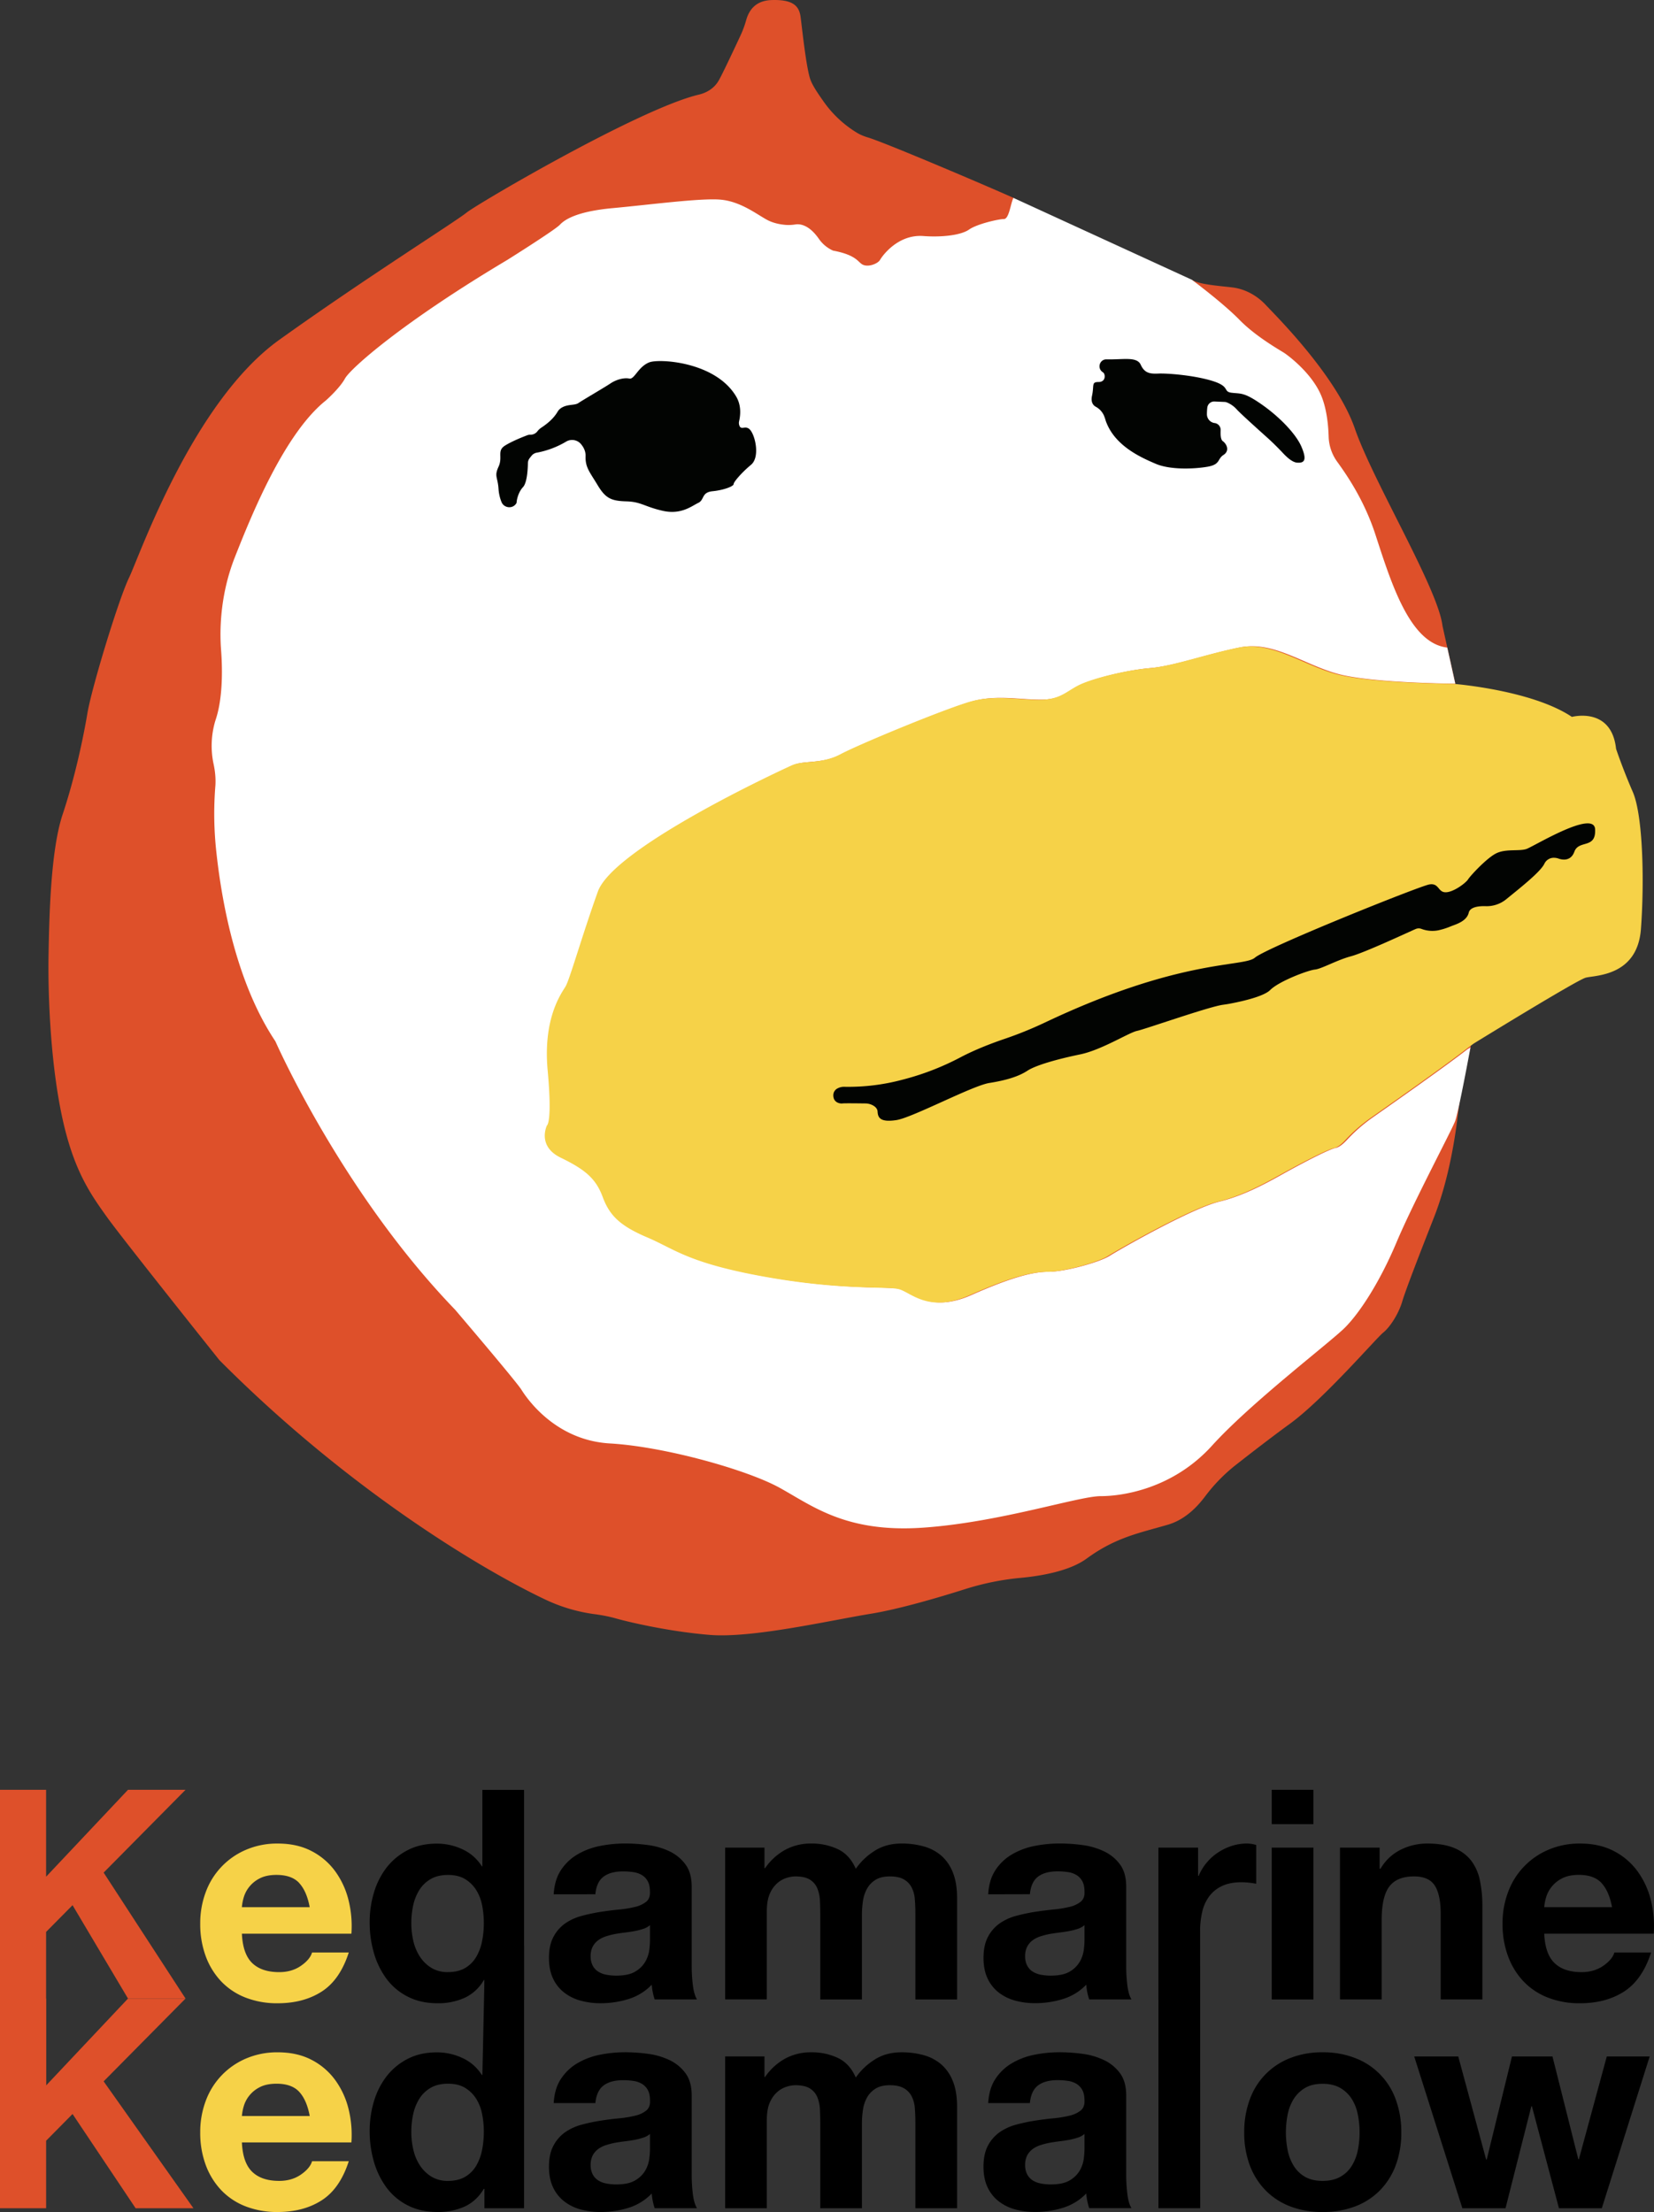
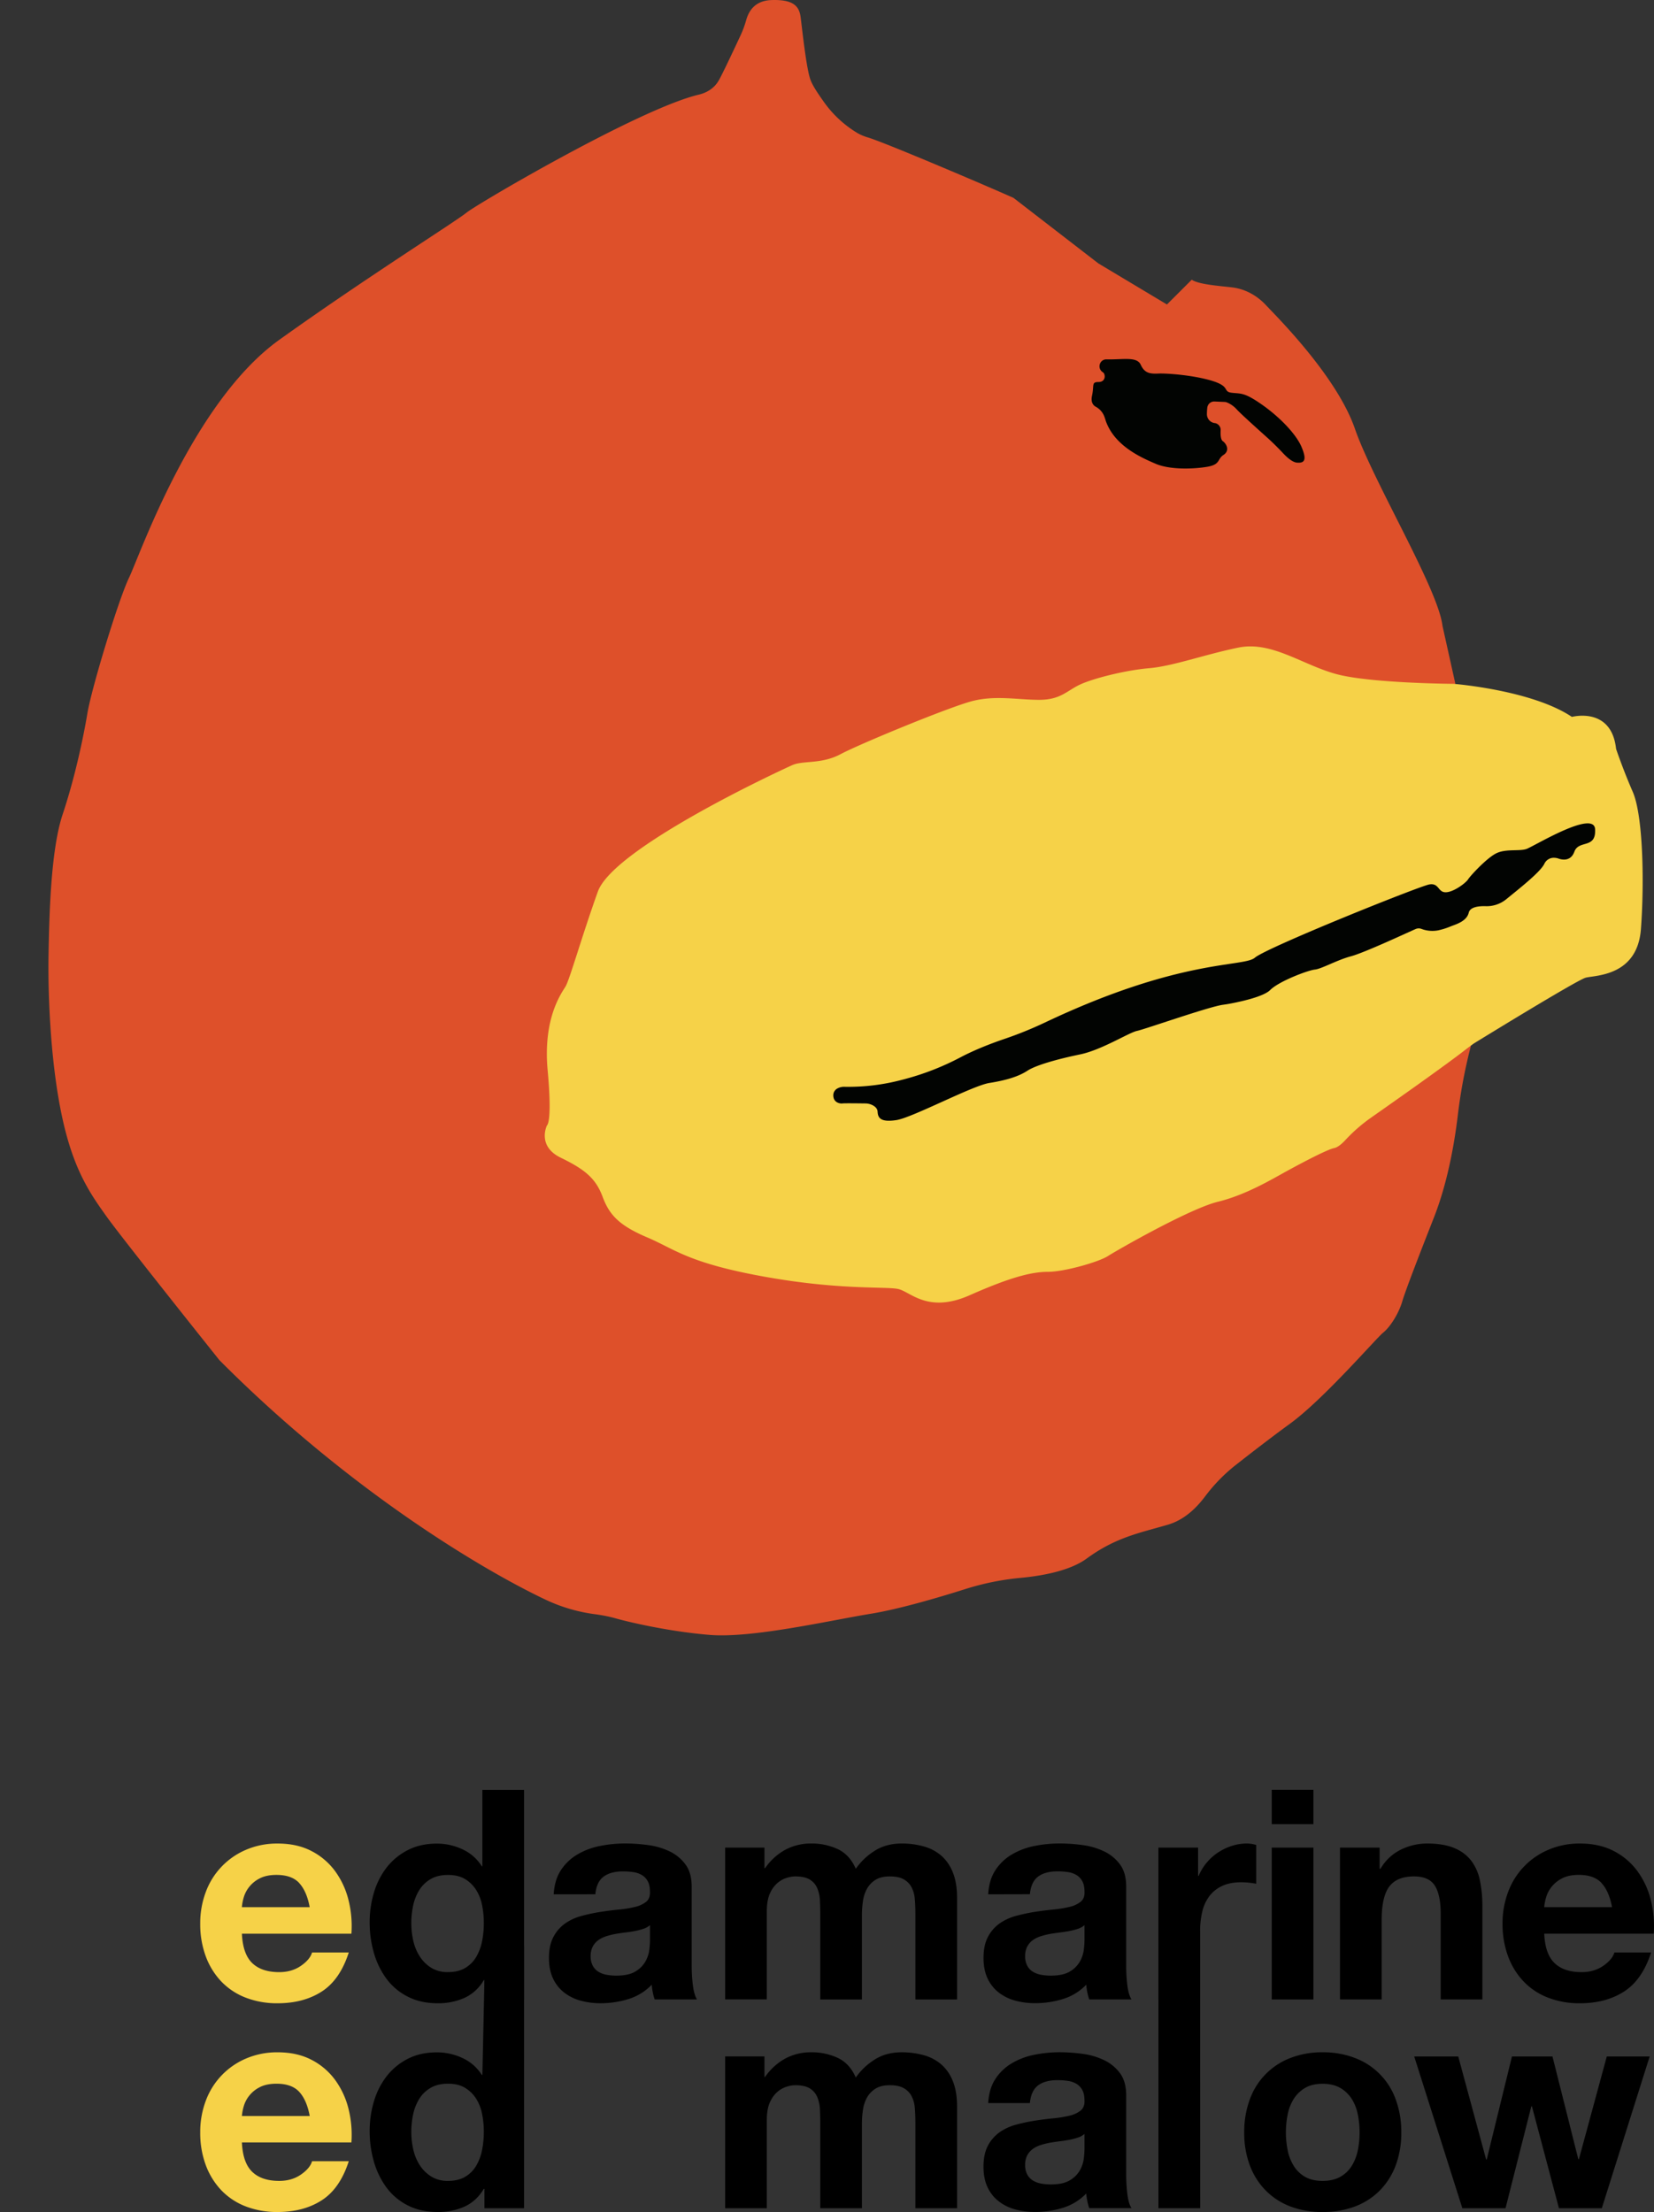
<svg xmlns="http://www.w3.org/2000/svg" viewBox="0 0 1573.11 2103.58">
  <rect x="0" y="0" width="1573.11" height="2103.58" fill="#333333" stroke="none" />
  <defs>
    <style>.cls-1{fill:#de502a;}.cls-2{fill:#fff;}.cls-3{fill:#020402;}.cls-4{fill:#f6d248;}</style>
  </defs>
  <g id="レイヤー_2" data-name="レイヤー 2">
    <g id="レイヤー_4" data-name="レイヤー 4">
      <path class="cls-1" d="M1133.46,266c6.72,4.7,28.21,6,39,7.39s22.16,6.71,31.57,16.79,67.15,67.15,84.61,117.52,79.25,152.45,83.28,187.37l12.09,54.4,14.77,345.86a490.28,490.28,0,0,0-12.09,63.8c-4,34.25-11.41,69.49-22.83,98.54s-26.86,68.68-30.22,80.1-11.42,24.17-18.13,29.55-56.41,63.13-88.65,86.63c-18,13.09-37.57,28.27-51.44,39.14a160.29,160.29,0,0,0-29.11,29.77c-7.67,10.2-19.11,22.29-35.63,27.13-27.54,8-49.7,12.08-77.23,32.23-16.07,11.75-42.87,16.42-62.41,18.27A251,251,0,0,0,918.64,1511c-25.88,8.21-63.29,19.2-90.07,23.59-41,6.72-113.5,23.51-153.79,20.15s-79.25-12.76-90.67-16.12a153.16,153.16,0,0,0-19.55-3.71,158.12,158.12,0,0,1-45.69-13.66C460,1493.41,332.8,1418.14,208.7,1293.5c0,0-92-115.2-106.78-135.84s-29.53-41.33-40.29-84.44C47.85,1018,45.51,945,46.18,908s2-99.39,13.43-133.64,19.48-71.86,23.51-96,29.55-108.13,39.62-129,60.44-167.22,143.05-226.32S433,210.92,443.75,202.19c10.31-8.37,164.49-98.87,221-112.22,7-1.66,13.48-5.49,17.57-11.43.42-.62.83-1.26,1.23-1.93,3.27-5.62,14.06-28.53,20.29-41.9a95.7,95.7,0,0,0,5.73-15.17c2.21-8.1,7.69-19,24.34-19.49,20.82-.68,26.2,6,27.54,16.11s5.37,49,9.4,59.77c2.25,6,7.43,13.46,12.15,20.17a106,106,0,0,0,32.47,30.41,41.5,41.5,0,0,0,4.16,2.1,53.11,53.11,0,0,0,6.12,2.2c14.69,4.45,90.74,36.63,125.75,51.9,3.37,1.47,7.57,3.32,12.44,5.48l80.68,62.29,65.26,39.08L1133.46,266" />
-       <path class="cls-2" d="M1384.11,650.18s-77.77-.52-110.47-9-62.11-32-94.15-25.5-62.11,17.65-85,19.61-53.61,9.81-66,15.69-18.3,14.39-38.57,14.39-41.85-4.58-64.08,1.31S819.46,707.19,801,717s-35.42,5.89-45.88,10.46-170,78.46-185,120.31S543.3,931.46,539.38,938s-21.57,30.08-17,79.77-.65,52.31-.65,52.31-9.81,19.61,13.08,30.73,33.34,19.61,39.88,37.26,16.35,27.47,42.5,38.58,38.58,24.19,111.15,37.27,115.73,9.15,127.5,11.77,28.12,23.54,68,5.88,59.5-22.23,74.54-22.23,47.73-9.15,56.88-15,77.81-45.12,104.62-51.66,51.65-21.58,66-29.42,37.93-20.27,44.47-21.58c3.43-.68,7.22-3.89,10.71-7.63a153.41,153.41,0,0,1,24.25-21.2c24.81-17.39,71.6-50.38,89.82-64.64a28.73,28.73,0,0,1,3.43-2.11s-11.25,61.12-14.63,70.14-39.69,77.12-55.71,115.18-35.06,67.1-49.08,81.12-89.14,71.12-126.34,112.18-85,48.08-106,48.08-96.15,25-169.27,30-105.16-21-136.21-38.06-109.17-39.06-161.25-42.06-79.13-43.07-84.14-51.08-63.1-76.12-63.1-76.12c-108.17-112.18-170.9-255.22-170.9-255.22-36.59-54.71-50.65-129.9-56-178.52a331.77,331.77,0,0,1-1.05-65,70.48,70.48,0,0,0-.37-11.84,81.19,81.19,0,0,0-1.38-8.35,83.3,83.3,0,0,1,1.33-40c.27-.92.55-1.83.85-2.73,5.73-17.33,6.7-42.16,5-65.06-1-12.63-2.69-48.9,13.09-88.94S270.68,412,310,380.78c0,0,13.09-11.55,18.1-20.79s53.51-52.74,154.38-112.8c0,0,45.43-28.49,50.05-33.49S549,201,582.91,197.91s82.77-9.62,102-8.08,34.65,13.86,44.66,19.25c6.2,3.33,13.14,4.46,18.16,4.83a41.22,41.22,0,0,0,8.94-.49c4.1-.6,12.83.21,22.29,13.91a32.7,32.7,0,0,0,13.36,11h0c21.81,4.07,23.54,10.66,27.72,13.08,5.57,3.24,15-.77,16.94-4.23s16.75-24.54,41.19-22.71c17.68,1.32,35.8-.77,43.5-6.16s28.11-10,33.11-10,6.4-15,9.09-20.12L1133.46,266s29.63,22,45.42,38.18,39.27,29.26,42.73,31.57,25.41,18.48,34.65,39.65c5.61,12.86,7.1,29.12,7.41,39.91a42.76,42.76,0,0,0,8.11,23.77c9.75,13.49,25.9,37.08,36.45,69.53,15.4,47.35,32.94,103.17,68.25,107.22l7.48,33.64" />
-       <path class="cls-3" d="M490.83,479c-3.47,5.17-11.51,4.2-13.85-1.58A40,40,0,0,1,474.15,465c-.71-11.47-4.29-11.83,0-21.15s-1.79-15.05,6.1-20.06c6.41-4.09,17.34-8.41,21.19-9.87a7.85,7.85,0,0,1,2.84-.52h.41a8.25,8.25,0,0,0,6.54-3.38,15.63,15.63,0,0,1,3.93-3.53c6-4,11.54-8.77,15.2-15a10.21,10.21,0,0,1,2.92-3.19c6.09-4.3,13.26-2.5,16.84-5s25.08-15,30.46-18.64,12.9-5.73,17.91-4.65,8.24-11.11,19-15.41c9.26-3.71,63.2-.76,82.78,32.66,4.14,7.06,4.54,15.44,2.67,23.42a7.13,7.13,0,0,0,.19,3.76c1.8,5.73,6.45-1.43,11.11,5.37s8.24,25.44,0,32.25-16.48,16.13-16.48,18.28-9.32,5.73-20.07,6.81-7.52,8.24-13.61,11.1-16.13,11.47-33.69,7.53-20.44-8.6-34.76-9-19.7-2.87-27.23-15.41-11.82-16.84-11.46-27.59c.16-4.84-2-8.63-4.46-11.56A11.06,11.06,0,0,0,538.38,420a84.85,84.85,0,0,1-27.78,10.48,8.23,8.23,0,0,0-5.1,3l-1.69,2.14a8,8,0,0,0-1.72,4.79c-.1,5.63-.75,18.64-4.64,22.81-5,5.38-6.1,13.26-6.1,14.69A2.53,2.53,0,0,1,490.83,479Z" />
      <path class="cls-3" d="M1050,395.28a17.76,17.76,0,0,0-7.89-8.51c-2.24-1.26-4.85-4.1-3.51-10.34,2.19-10.22-.73-13.14,6.2-13.14s6.57-6.94,4.74-8.76a5.08,5.08,0,0,0-.8-.64c-5.47-3.64-3-12.21,3.59-12.14h.5c15.33.36,28.46-2.92,32.11,5.11s8.76,8.75,16.79,8.39,33.27,1.46,51.12,6.93,9.82,10.22,18.58,11.32,11.68-.73,28.83,11.31,32.47,28.1,37.58,40.14,3.29,15.69-4.38,15c-4.21-.4-9.2-4.78-12.83-8.63-5-5.35-10.22-10.55-15.69-15.45-10.77-9.65-26.2-23.61-28.77-26.64a25.83,25.83,0,0,0-9-6.42,6.59,6.59,0,0,0-2.4-.57l-9.66-.42a6.61,6.61,0,0,0-6.85,5.74,56.58,56.58,0,0,0-.37,6.24,8.5,8.5,0,0,0,7.25,8.51l.19,0a6.59,6.59,0,0,1,5.62,6.82c-.2,4.07,0,8.94,2,10.36,3.65,2.55,6.94,9.12.73,13.13s-2.55,9.13-15.69,11.32-35.39,2.92-48.9-2.92-39-16.79-47.44-40.87A51.5,51.5,0,0,0,1050,395.28Z" />
      <path class="cls-4" d="M1401.7,992.35s97.7-60.16,106.39-62.57,49.22-1,52.59-46.33,1.93-108.09-7.72-130.29-15.92-41-15.92-41c-4.34-40.54-42-30.4-42-30.4-38.12-25.58-112.5-31.43-112.5-31.43h0s-77.77-.53-110.46-9-62.12-32-94.16-25.49-62.11,17.65-85,19.61-53.61,9.81-66,15.69-18.31,14.39-38.58,14.39-41.85-4.58-64.08,1.3-106.34,40.54-124.77,50.35S764.06,723,753.6,727.6s-170,78.46-185,120.31-26.8,83.69-30.73,90.23-21.57,30.08-17,79.77-.65,52.3-.65,52.3-9.81,19.62,13.08,30.73,33.34,19.62,39.88,37.27,16.35,27.46,42.5,38.58,38.58,24.19,111.15,37.27,115.73,9.15,127.5,11.77,28.12,23.54,68,5.88,59.5-22.23,74.54-22.23,47.73-9.15,56.88-15,77.81-45.11,104.62-51.65,51.65-21.58,66-29.42,37.93-20.27,44.47-21.58c3.43-.69,7.22-3.89,10.71-7.64a154.31,154.31,0,0,1,24.25-21.19c24.81-17.39,71.6-50.38,89.82-64.64C1394.8,997.39,1401.7,992.35,1401.7,992.35Z" />
      <path class="cls-3" d="M803.14,1033.52a12.9,12.9,0,0,0-6.21,1.34,7.34,7.34,0,0,0-4.38,6.72c0,7.13,6.48,8.1,8.75,7.77,1.78-.25,15.79-.07,21.68,0a15.18,15.18,0,0,1,7.76,2.14c2,1.21,3.77,3,3.92,5.62.32,5.83,2.59,10.36,17.81,8.09s72.22-32.71,88.42-35.3,27.85-6.15,36.27-11.66,29.8-11.33,50.2-15.54,46.31-20.73,54.09-22.35c7.45-1.55,67.54-22.74,81.37-24.78,2-.29,3.94-.55,5.9-.91,9.7-1.78,32.77-6.58,39.36-13.17,8.42-8.43,36-18.79,42.43-19.44s21-9.07,34.33-12.63,55.38-23.32,61.53-25.91a7.23,7.23,0,0,1,5.34-.23,29.54,29.54,0,0,0,16.28,1.43c1.63-.36,3.32-.82,4.87-1.26,2.52-.74,5-1.69,7.4-2.68,4.13-1.67,14.71-4.54,16.64-12.8,1.26-5.42,9.28-6.41,16.12-6.22a29.38,29.38,0,0,0,19.48-6.53c12.63-10.33,32.39-25.76,36.3-33.72a9.85,9.85,0,0,1,9.47-5.76,12.93,12.93,0,0,1,4.08.77c2.83,1,11.45,3.16,15-6.52,4.21-11.66,20.73-2.26,19.75-21.37s-58.62,16.52-65.42,18.78-19.11-.32-28.18,3.89-24.93,21.37-27.2,24.94-13.93,12.3-21.38,12.3-6.15-9.06-15.54-7.44S1204.84,901,1193.51,910.74c-10.8,9.25-70.36.29-200,61.81a361.84,361.84,0,0,1-38.43,15.53c-11.73,4-27.26,9.91-41.2,17.21a250.88,250.88,0,0,1-53.14,20.85l-2.71.71a198.9,198.9,0,0,1-54.93,6.67Z" />
-       <path class="cls-1" d="M43.84,1702.06v82.65l77.9-82.65h54.73l-77.9,78.74,77.9,119.78H121.74L69,1811.79,43.84,1837.2v146H0V1702.06Z" />
      <path class="cls-4" d="M239.85,1866.8q8.94,8.65,25.69,8.66,12,0,20.66-6t10.61-12.7h34.91q-8.39,26-25.69,37.14t-41.89,11.17a82.44,82.44,0,0,1-30.71-5.45,63.92,63.92,0,0,1-23.18-15.5,69.78,69.78,0,0,1-14.66-24,88,88,0,0,1-5.16-30.72,84.09,84.09,0,0,1,5.3-30.15,69.74,69.74,0,0,1,38.4-40.21,74.7,74.7,0,0,1,30-5.87q18.44,0,32.11,7.12a64.16,64.16,0,0,1,22.48,19.13,78.54,78.54,0,0,1,12.71,27.37,102.2,102.2,0,0,1,2.79,32.11H230.08Q230.92,1858.14,239.85,1866.8Zm44.82-76Q277.55,1783,263,1783q-9.49,0-15.78,3.21a30,30,0,0,0-10.05,8,29.08,29.08,0,0,0-5.31,10,45.44,45.44,0,0,0-1.81,9.5h64.5Q291.79,1798.68,284.67,1790.85Z" />
      <path d="M460.16,1883a40.92,40.92,0,0,1-18.29,16.9,60.9,60.9,0,0,1-25.55,5.17q-16.2,0-28.48-6.29a57.05,57.05,0,0,1-20.25-17,77,77,0,0,1-12-24.7,103.73,103.73,0,0,1-4-29,97.52,97.52,0,0,1,4-28.07,72.93,72.93,0,0,1,12-23.87,60,60,0,0,1,20-16.61q12-6.29,27.92-6.29a56.75,56.75,0,0,1,24.43,5.45,42.58,42.58,0,0,1,18.29,16.06h.56v-72.6h39.65v199.37h-37.7V1883Zm-1.68-71.34a42.23,42.23,0,0,0-5.72-14.52,32.26,32.26,0,0,0-10.47-10.19q-6.44-3.92-16.2-3.91t-16.47,3.91a30.85,30.85,0,0,0-10.75,10.33,45.75,45.75,0,0,0-5.87,14.66,79.61,79.61,0,0,0-1.81,17.17,73.73,73.73,0,0,0,1.95,16.76,45.9,45.9,0,0,0,6.28,14.94,34.8,34.8,0,0,0,10.9,10.61,29.43,29.43,0,0,0,15.77,4q9.77,0,16.34-3.92a29.66,29.66,0,0,0,10.47-10.47,47,47,0,0,0,5.58-14.94,87.69,87.69,0,0,0,1.68-17.31A85.84,85.84,0,0,0,458.48,1811.65Z" />
      <path d="M526.61,1801.46q.84-14,7-23.17a47.39,47.39,0,0,1,15.64-14.8,68,68,0,0,1,21.36-8,121.61,121.61,0,0,1,23.87-2.38,162.48,162.48,0,0,1,22.06,1.54,68,68,0,0,1,20.39,6A40.15,40.15,0,0,1,652,1773.12q5.87,8,5.87,21.08v75.11A151.79,151.79,0,0,0,659,1888q1.13,8.94,3.91,13.41H622.66a57,57,0,0,1-1.81-6.85,59.5,59.5,0,0,1-1-7.12,51.59,51.59,0,0,1-22.34,13.68,89.51,89.51,0,0,1-26.24,3.92,71.15,71.15,0,0,1-19.27-2.52,44,44,0,0,1-15.64-7.82,36.46,36.46,0,0,1-10.47-13.4q-3.76-8.1-3.77-19.27,0-12.27,4.33-20.24a36.27,36.27,0,0,1,11.17-12.71,50,50,0,0,1,15.64-7.12,169.45,169.45,0,0,1,17.73-3.77q8.93-1.38,17.59-2.23a107.09,107.09,0,0,0,15.36-2.51,26.76,26.76,0,0,0,10.61-4.89q3.9-3.21,3.63-9.35,0-6.42-2.1-10.19a15.32,15.32,0,0,0-5.58-5.87,22,22,0,0,0-8.1-2.79,67,67,0,0,0-9.91-.7q-11.73,0-18.43,5t-7.82,16.75Zm91.59,29.32a17.82,17.82,0,0,1-6.29,3.49,64,64,0,0,1-8.09,2.1q-4.34.84-9.08,1.39c-3.16.37-6.33.84-9.49,1.39a72.26,72.26,0,0,0-8.8,2.24,26,26,0,0,0-7.54,3.77,17.78,17.78,0,0,0-5.16,6,19.15,19.15,0,0,0-2,9.2,18.53,18.53,0,0,0,2,8.94,15,15,0,0,0,5.3,5.73,22.58,22.58,0,0,0,7.82,2.93,49.8,49.8,0,0,0,9.22.83q11.71,0,18.14-3.9a26.08,26.08,0,0,0,9.5-9.36,30.1,30.1,0,0,0,3.77-11,77,77,0,0,0,.7-8.93Z" />
      <path d="M727.09,1757.06v19.55h.56a56.49,56.49,0,0,1,18.85-17.31,51,51,0,0,1,25.27-6.15,58.21,58.21,0,0,1,25,5.31q11.31,5.31,17.17,18.71a61.34,61.34,0,0,1,17.45-16.76q11-7.25,26.11-7.26a76.69,76.69,0,0,1,21.22,2.8,42.87,42.87,0,0,1,16.76,8.93,41.14,41.14,0,0,1,10.88,16.06q3.92,9.91,3.91,23.87v96.62H870.61v-81.82q0-7.26-.55-13.69a29.08,29.08,0,0,0-3.08-11.16,18.51,18.51,0,0,0-7.4-7.54c-3.26-1.86-7.67-2.79-13.26-2.79s-10.1,1.07-13.54,3.21a23.14,23.14,0,0,0-8.1,8.38,33.57,33.57,0,0,0-3.91,11.72,90.24,90.24,0,0,0-1,13.27v80.42H780.14v-81q0-6.42-.27-12.71a35.57,35.57,0,0,0-2.38-11.58,17.76,17.76,0,0,0-7-8.52q-4.89-3.21-14.38-3.21a30,30,0,0,0-7.4,1.25,24.66,24.66,0,0,0-8.93,4.75,27.64,27.64,0,0,0-7.4,10q-3.07,6.57-3.07,17.17v83.78H689.68V1757.06Z" />
      <path d="M939.86,1801.46q.84-14,7-23.17a47.29,47.29,0,0,1,15.64-14.8,68,68,0,0,1,21.36-8,121.53,121.53,0,0,1,23.87-2.38,162.48,162.48,0,0,1,22.06,1.54,67.9,67.9,0,0,1,20.38,6,40.1,40.1,0,0,1,15.08,12.43q5.87,8,5.87,21.08v75.11a151.79,151.79,0,0,0,1.11,18.71q1.11,8.94,3.91,13.41h-40.21a58.75,58.75,0,0,1-2.79-14,51.59,51.59,0,0,1-22.34,13.68,89.51,89.51,0,0,1-26.24,3.92,71.09,71.09,0,0,1-19.27-2.52,44,44,0,0,1-15.64-7.82,36.36,36.36,0,0,1-10.47-13.4q-3.76-8.1-3.77-19.27,0-12.27,4.33-20.24a36.07,36.07,0,0,1,11.17-12.71,50,50,0,0,1,15.64-7.12,168.91,168.91,0,0,1,17.73-3.77q8.93-1.38,17.59-2.23a107.33,107.33,0,0,0,15.36-2.51,26.76,26.76,0,0,0,10.61-4.89q3.9-3.21,3.63-9.35,0-6.42-2.1-10.19a15.39,15.39,0,0,0-5.58-5.87,22,22,0,0,0-8.1-2.79,67,67,0,0,0-9.91-.7q-11.73,0-18.43,5t-7.82,16.75Zm91.59,29.32a17.91,17.91,0,0,1-6.29,3.49,63.72,63.72,0,0,1-8.1,2.1c-2.88.56-5.91,1-9.07,1.39s-6.33.84-9.49,1.39a71.79,71.79,0,0,0-8.8,2.24,26,26,0,0,0-7.54,3.77,17.67,17.67,0,0,0-5.16,6,19.15,19.15,0,0,0-2,9.2,18.53,18.53,0,0,0,2,8.94,14.87,14.87,0,0,0,5.3,5.73,22.58,22.58,0,0,0,7.82,2.93,49.69,49.69,0,0,0,9.21.83q11.73,0,18.15-3.9a26.08,26.08,0,0,0,9.5-9.36,30.1,30.1,0,0,0,3.77-11,77,77,0,0,0,.7-8.93Z" />
      <path d="M1139.5,1757.06v26.81h.56a48.62,48.62,0,0,1,7.54-12.43,49.34,49.34,0,0,1,10.89-9.77,53.68,53.68,0,0,1,13.12-6.28,47.39,47.39,0,0,1,14.52-2.24,30.94,30.94,0,0,1,8.66,1.4v36.86q-2.8-.56-6.7-1a70.69,70.69,0,0,0-7.54-.42q-10.89,0-18.43,3.64a31.75,31.75,0,0,0-12.15,9.9,39.77,39.77,0,0,0-6.56,14.66,79.5,79.5,0,0,0-2,18.16v65.06h-39.65V1757.06Z" />
      <path d="M1209.54,1734.72v-32.66h39.65v32.66Zm39.65,22.34v144.37h-39.65V1757.06Z" />
      <path d="M1312.16,1757.06v20.11h.83a45.56,45.56,0,0,1,19.55-18.29,56.47,56.47,0,0,1,24.57-5.73q15.92,0,26.11,4.33a38.86,38.86,0,0,1,16.06,12,46.4,46.4,0,0,1,8.23,18.7,116.67,116.67,0,0,1,2.37,24.44v88.8h-39.65v-81.54q0-17.88-5.58-26.67t-19.82-8.79q-16.2,0-23.46,9.63t-7.26,31.69v75.68h-39.65V1757.06Z" />
      <path d="M1478.48,1866.8q8.93,8.65,25.69,8.66,12,0,20.66-6t10.61-12.7h34.91q-8.38,26-25.69,37.14t-41.89,11.17a82.44,82.44,0,0,1-30.71-5.45,63.92,63.92,0,0,1-23.18-15.5,69.63,69.63,0,0,1-14.66-24,88,88,0,0,1-5.16-30.72,84.09,84.09,0,0,1,5.3-30.15,69.74,69.74,0,0,1,38.4-40.21,74.7,74.7,0,0,1,30-5.87q18.43,0,32.11,7.12a64.16,64.16,0,0,1,22.48,19.13,78.54,78.54,0,0,1,12.71,27.37,102.2,102.2,0,0,1,2.79,32.11H1468.71Q1469.55,1858.14,1478.48,1866.8Zm44.82-76q-7.12-7.81-21.64-7.82-9.5,0-15.78,3.21a30,30,0,0,0-10.05,8,29.08,29.08,0,0,0-5.31,10,45.44,45.44,0,0,0-1.81,9.5h64.5Q1530.42,1798.68,1523.3,1790.85Z" />
-       <path class="cls-1" d="M43.84,1900.58v82.66l77.9-82.66h54.73l-77.9,78.74L184,2100H129l-60-89.63-25.13,25.41V2100H0V1900.58Z" />
      <path class="cls-4" d="M239.85,2065.32q8.94,8.67,25.69,8.66,12,0,20.66-6t10.61-12.71h34.91q-8.39,26-25.69,37.14t-41.89,11.17a82.44,82.44,0,0,1-30.71-5.44,63.92,63.92,0,0,1-23.18-15.5,69.92,69.92,0,0,1-14.66-24,87.92,87.92,0,0,1-5.16-30.71,84.22,84.22,0,0,1,5.3-30.16,69.82,69.82,0,0,1,38.4-40.21,74.87,74.87,0,0,1,30-5.86q18.44,0,32.11,7.12a64.16,64.16,0,0,1,22.48,19.13,78.58,78.58,0,0,1,12.71,27.36,102.25,102.25,0,0,1,2.79,32.11H230.08Q230.92,2056.68,239.85,2065.32Zm44.82-75.94q-7.12-7.82-21.64-7.82-9.49,0-15.78,3.21a30,30,0,0,0-10.05,8,29,29,0,0,0-5.31,10,45.32,45.32,0,0,0-1.81,9.5h64.5Q291.79,1997.19,284.67,1989.38Z" />
      <path d="M460.16,2081.52q-7,11.73-18.29,16.89a60.74,60.74,0,0,1-25.55,5.17q-16.2,0-28.48-6.29a57.1,57.1,0,0,1-20.25-17,77.31,77.31,0,0,1-12-24.71,103.73,103.73,0,0,1-4-29,97.47,97.47,0,0,1,4-28.07,72.93,72.93,0,0,1,12-23.87,59.88,59.88,0,0,1,20-16.62q12-6.27,27.92-6.28a56.75,56.75,0,0,1,24.43,5.45,42.62,42.62,0,0,1,18.29,16h.56l1.95-90.19,37.7-32.62V2100h-37.7v-18.43Zm-1.68-71.34a42.23,42.23,0,0,0-5.72-14.52,32.26,32.26,0,0,0-10.47-10.19q-6.44-3.92-16.2-3.91t-16.47,3.91a30.85,30.85,0,0,0-10.75,10.33,45.75,45.75,0,0,0-5.87,14.66,79.61,79.61,0,0,0-1.81,17.17,73.65,73.65,0,0,0,1.95,16.75,45.71,45.71,0,0,0,6.28,14.94,34.7,34.7,0,0,0,10.9,10.61,29.43,29.43,0,0,0,15.77,4.05q9.77,0,16.34-3.91a29.72,29.72,0,0,0,10.47-10.46,47.2,47.2,0,0,0,5.58-15,87.76,87.76,0,0,0,1.68-17.31A85.76,85.76,0,0,0,458.48,2010.18Z" />
-       <path d="M526.61,2000q.84-14,7-23.18a47.59,47.59,0,0,1,15.64-14.8,68,68,0,0,1,21.36-8,120.85,120.85,0,0,1,23.87-2.38,162.48,162.48,0,0,1,22.06,1.54,67.76,67.76,0,0,1,20.39,6A40.22,40.22,0,0,1,652,1971.64q5.87,8,5.87,21.09v75.11a151.79,151.79,0,0,0,1.11,18.71q1.13,8.94,3.91,13.4H622.66a56.38,56.38,0,0,1-1.81-6.84,59.22,59.22,0,0,1-1-7.12,51.68,51.68,0,0,1-22.34,13.68,89.49,89.49,0,0,1-26.24,3.91,71.15,71.15,0,0,1-19.27-2.51,44.16,44.16,0,0,1-15.64-7.82,36.55,36.55,0,0,1-10.47-13.4q-3.76-8.1-3.77-19.27,0-12.28,4.33-20.25a36.32,36.32,0,0,1,11.17-12.7,50.27,50.27,0,0,1,15.64-7.12,166.93,166.93,0,0,1,17.73-3.77q8.93-1.4,17.59-2.23A105.63,105.63,0,0,0,604,2012a26.76,26.76,0,0,0,10.61-4.88q3.9-3.21,3.63-9.36,0-6.42-2.1-10.19a15.43,15.43,0,0,0-5.58-5.86,21.84,21.84,0,0,0-8.1-2.79,65.66,65.66,0,0,0-9.91-.7q-11.73,0-18.43,5T566.26,2000Zm91.59,29.32a17.82,17.82,0,0,1-6.29,3.49,64,64,0,0,1-8.09,2.09c-2.89.56-5.92,1-9.08,1.39s-6.33.85-9.49,1.41a72.22,72.22,0,0,0-8.8,2.23,26,26,0,0,0-7.54,3.77,17.84,17.84,0,0,0-5.16,6,19.23,19.23,0,0,0-2,9.22,18.54,18.54,0,0,0,2,8.93,14.92,14.92,0,0,0,5.3,5.72,22.39,22.39,0,0,0,7.82,2.93,49.79,49.79,0,0,0,9.22.85q11.71,0,18.14-3.92a26.06,26.06,0,0,0,9.5-9.35,30.1,30.1,0,0,0,3.77-11,77,77,0,0,0,.7-8.93Z" />
      <path d="M727.09,1955.59v19.55h.56a56.28,56.28,0,0,1,18.85-17.31,51,51,0,0,1,25.27-6.15,58.07,58.07,0,0,1,25,5.31q11.31,5.31,17.17,18.7a61.45,61.45,0,0,1,17.45-16.75q11-7.26,26.11-7.26a77.46,77.46,0,0,1,21.22,2.79,43,43,0,0,1,16.76,8.94,41.18,41.18,0,0,1,10.88,16q3.92,9.93,3.91,23.88V2100H870.61v-81.81q0-7.26-.55-13.68a29.13,29.13,0,0,0-3.08-11.17,18.57,18.57,0,0,0-7.4-7.54c-3.26-1.86-7.67-2.8-13.26-2.8s-10.1,1.08-13.54,3.22a23.19,23.19,0,0,0-8.1,8.37,33.69,33.69,0,0,0-3.91,11.73,90.11,90.11,0,0,0-1,13.26V2100H780.14v-81q0-6.42-.27-12.7a35.68,35.68,0,0,0-2.38-11.59,17.79,17.79,0,0,0-7-8.51q-4.89-3.21-14.38-3.22a29.64,29.64,0,0,0-7.4,1.26,24.66,24.66,0,0,0-8.93,4.75,27.64,27.64,0,0,0-7.4,10q-3.07,6.57-3.07,17.17V2100H689.68V1955.59Z" />
      <path d="M939.86,2000q.84-14,7-23.18a47.49,47.49,0,0,1,15.64-14.8,68,68,0,0,1,21.36-8,120.78,120.78,0,0,1,23.87-2.38,162.48,162.48,0,0,1,22.06,1.54,67.61,67.61,0,0,1,20.38,6,40.17,40.17,0,0,1,15.08,12.42q5.87,8,5.87,21.09v75.11a151.79,151.79,0,0,0,1.11,18.71q1.11,8.94,3.91,13.4h-40.21a56.38,56.38,0,0,1-1.81-6.84,57.27,57.27,0,0,1-1-7.12,51.68,51.68,0,0,1-22.34,13.68,89.49,89.49,0,0,1-26.24,3.91,71.1,71.1,0,0,1-19.27-2.51,44.16,44.16,0,0,1-15.64-7.82,36.44,36.44,0,0,1-10.47-13.4q-3.76-8.1-3.77-19.27,0-12.28,4.33-20.25a36.12,36.12,0,0,1,11.17-12.7,50.27,50.27,0,0,1,15.64-7.12,166.4,166.4,0,0,1,17.73-3.77q8.93-1.4,17.59-2.23a105.86,105.86,0,0,0,15.36-2.52,26.76,26.76,0,0,0,10.61-4.88q3.9-3.21,3.63-9.36,0-6.42-2.1-10.19a15.51,15.51,0,0,0-5.58-5.86,21.84,21.84,0,0,0-8.1-2.79,65.66,65.66,0,0,0-9.91-.7q-11.73,0-18.43,5T979.51,2000Zm91.59,29.32a17.91,17.91,0,0,1-6.29,3.49,63.75,63.75,0,0,1-8.1,2.09c-2.88.56-5.91,1-9.07,1.39s-6.33.85-9.49,1.41a71.75,71.75,0,0,0-8.8,2.23,26,26,0,0,0-7.54,3.77,17.73,17.73,0,0,0-5.16,6,19.23,19.23,0,0,0-2,9.22,18.54,18.54,0,0,0,2,8.93,14.85,14.85,0,0,0,5.3,5.72,22.39,22.39,0,0,0,7.82,2.93,49.69,49.69,0,0,0,9.21.85q11.73,0,18.15-3.92a26.06,26.06,0,0,0,9.5-9.35,30.1,30.1,0,0,0,3.77-11,77,77,0,0,0,.7-8.93Z" />
      <path d="M1141.46,1836.37l.06,263.58h-39.71V1836.37Z" />
      <path d="M1188.68,1996.5a66,66,0,0,1,38.54-39.37,82.44,82.44,0,0,1,30.71-5.45,83.61,83.61,0,0,1,30.86,5.45,65.78,65.78,0,0,1,38.67,39.37,88.76,88.76,0,0,1,5.3,31.41,87.58,87.58,0,0,1-5.3,31.27,67.71,67.71,0,0,1-15.08,23.87,65.69,65.69,0,0,1-23.59,15.23,85.73,85.73,0,0,1-30.86,5.3,84.52,84.52,0,0,1-30.71-5.3,65.86,65.86,0,0,1-23.46-15.23,67.85,67.85,0,0,1-15.08-23.87,87.36,87.36,0,0,1-5.3-31.27A88.54,88.54,0,0,1,1188.68,1996.5Zm36,48.31a45.21,45.21,0,0,0,5.73,14.8,30.43,30.43,0,0,0,10.75,10.46q6.71,3.91,16.75,3.91t16.9-3.91a30.08,30.08,0,0,0,10.88-10.46,45.21,45.21,0,0,0,5.73-14.8,84.45,84.45,0,0,0,1.67-16.9,86.34,86.34,0,0,0-1.67-17,43.46,43.46,0,0,0-5.73-14.8,31.75,31.75,0,0,0-10.88-10.47q-6.86-4-16.9-4t-16.75,4a32.16,32.16,0,0,0-10.75,10.47,43.46,43.46,0,0,0-5.73,14.8,87.1,87.1,0,0,0-1.67,17A85.19,85.19,0,0,0,1224.7,2044.81Z" />
      <path d="M1482.71,2100,1457,2003.06h-.56L1431.89,2100h-41.05l-45.79-144.36h41.88l26.53,98h.56l24-98h38.53l24.58,97.73h.56l26.52-97.73H1569L1523.47,2100Z" />
    </g>
  </g>
</svg>